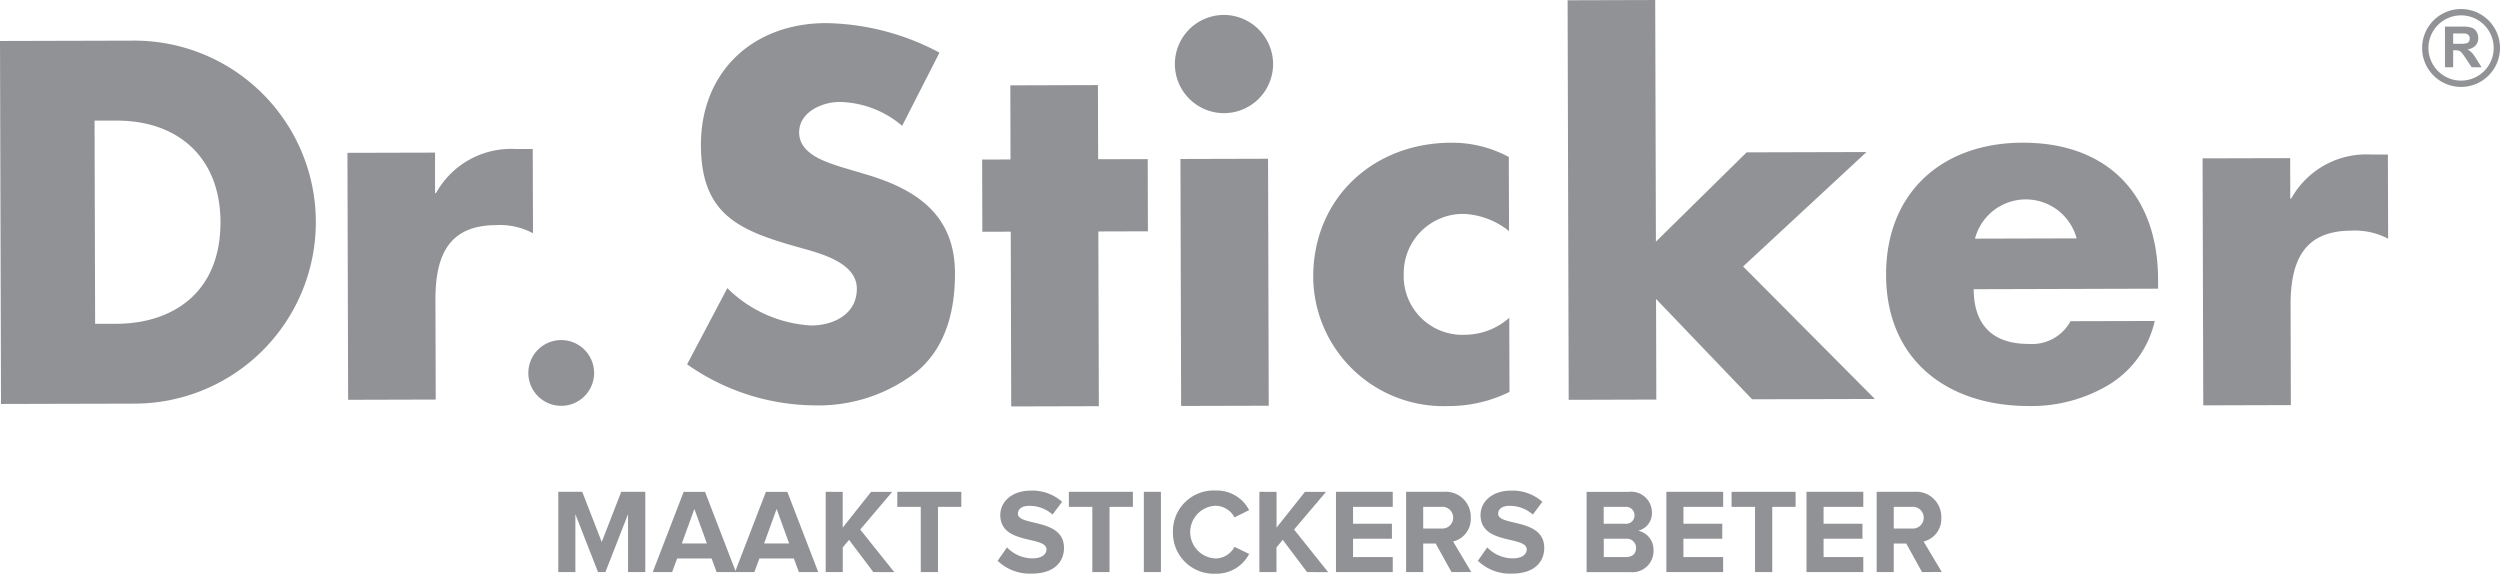
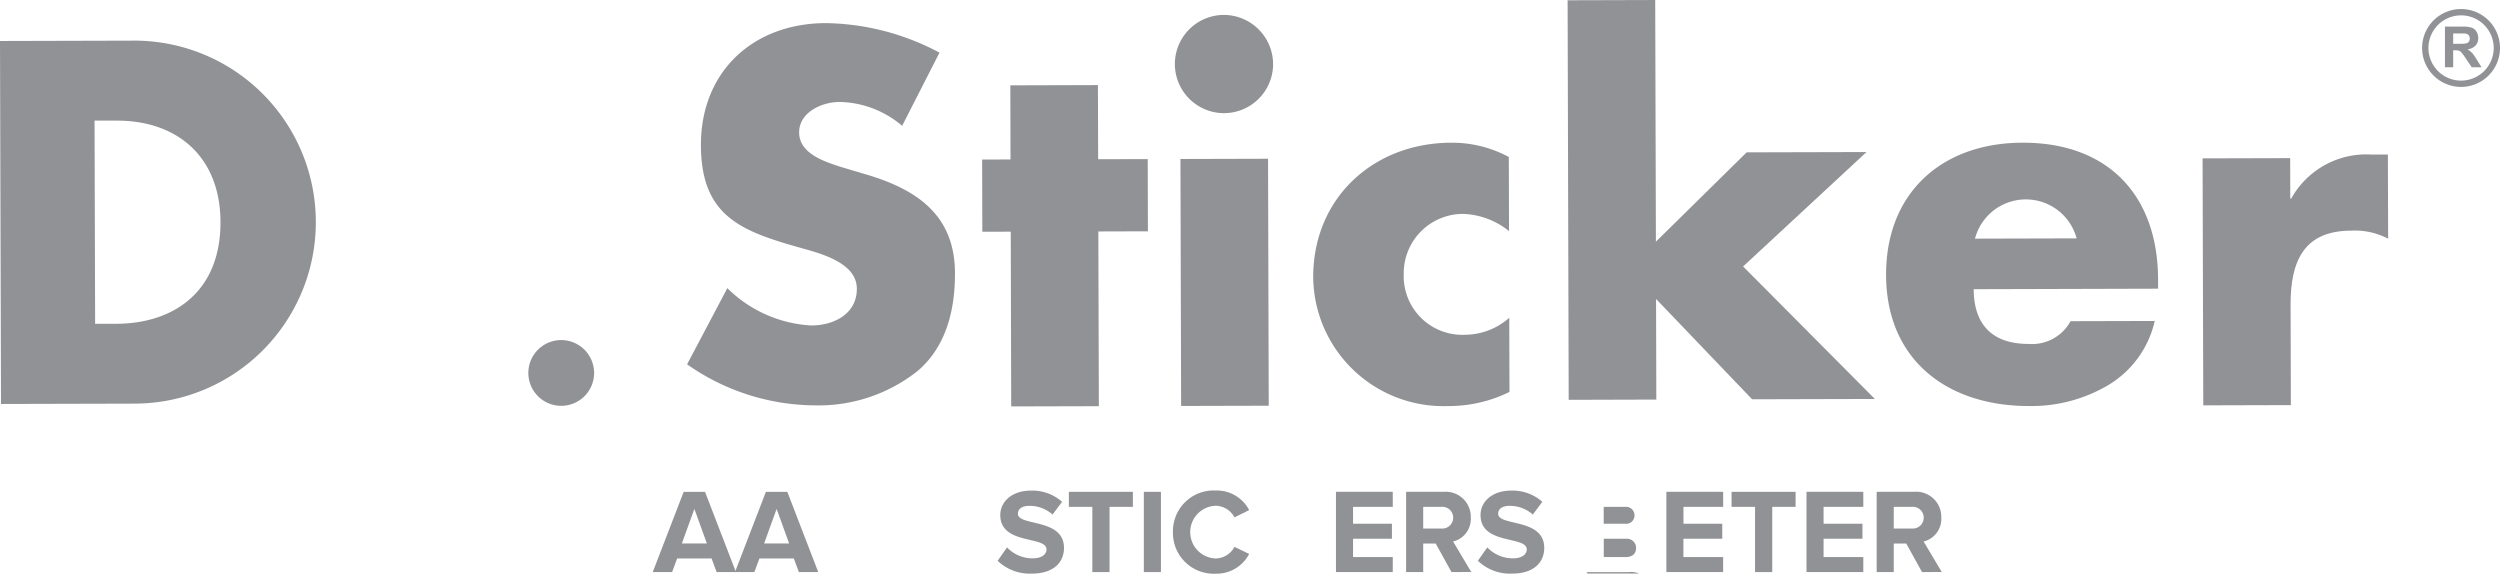
<svg xmlns="http://www.w3.org/2000/svg" width="172.177" height="39.5" viewBox="0 0 172.177 39.5">
  <g id="Group_1423" data-name="Group 1423" transform="translate(-874 -494.501)">
    <path id="Path_879" data-name="Path 879" d="M110,202.5l9.217-.025a12.5,12.5,0,1,1,.069,25l-9.217.024Zm6.552,19.477,1.459,0c3.879-.011,7.189-2.143,7.174-7.016-.013-4.476-2.969-6.988-7.148-6.976l-1.525,0Z" transform="translate(764 294.824)" fill="#919295" />
-     <path id="Path_880" data-name="Path 880" d="M208.85,234.462h.068a5.905,5.905,0,0,1,5.5-3.032l1.159,0,.018,5.8a4.873,4.873,0,0,0-2.555-.558c-3.348.01-4.171,2.234-4.164,5.151l.02,6.862-6.033.017-.048-17.009,6.034-.016Z" transform="translate(695.113 273.334)" fill="#919295" />
    <path id="Path_881" data-name="Path 881" d="M308.406,204.856a6.827,6.827,0,0,0-4.315-1.644c-1.194,0-2.783.7-2.778,2.1,0,1.459,1.763,2.017,2.89,2.379l1.658.493c3.485,1.019,6.176,2.767,6.184,6.812.009,2.487-.58,5.043-2.566,6.738a10.968,10.968,0,0,1-7.088,2.374,15.435,15.435,0,0,1-8.795-2.827l2.771-5.246a8.913,8.913,0,0,0,5.776,2.571c1.525,0,3.147-.771,3.143-2.529,0-1.823-2.561-2.446-3.954-2.84-4.081-1.149-6.769-2.2-6.784-7.043-.012-5.073,3.592-8.4,8.6-8.412a17.087,17.087,0,0,1,7.83,2.034Z" transform="translate(627.725 298.311)" fill="#919295" />
    <path id="Path_882" data-name="Path 882" d="M380.468,236.47l-6.036.016-.032-12.035-1.958.005-.012-4.973,1.954-.005-.013-5.105,6.033-.018.016,5.106,3.414-.009.013,4.973-3.414.01Z" transform="translate(569.211 286.006)" fill="#919295" />
    <path id="Path_883" data-name="Path 883" d="M430.7,198.983a3.382,3.382,0,1,1-3.392-3.374,3.4,3.4,0,0,1,3.392,3.374m-.3,23.54-6.034.016-.047-17.008,6.034-.017Z" transform="translate(530.979 299.92)" fill="#919295" />
    <path id="Path_884" data-name="Path 884" d="M474.373,235.846a5.336,5.336,0,0,0-3.118-1.185,4.086,4.086,0,0,0-4.134,4.157,4.039,4.039,0,0,0,4.255,4.166,4.632,4.632,0,0,0,3.013-1.169l.015,5.106a9.459,9.459,0,0,1-4.241.974,8.97,8.97,0,0,1-9.276-8.86c-.015-5.472,4.152-9.262,9.49-9.277a8.232,8.232,0,0,1,3.981.983Z" transform="translate(503.555 274.572)" fill="#919295" />
    <path id="Path_885" data-name="Path 885" d="M534.943,208.264l6.249-6.151,8.256-.022-8.5,7.881,9.076,9.125-8.454.023-6.616-6.91.018,6.929-6.035.018-.075-27.519,6.034-.017Z" transform="translate(453.1 302.881)" fill="#919295" />
    <path id="Path_886" data-name="Path 886" d="M632.7,239.811l-12.7.036c.007,2.452,1.3,3.775,3.788,3.769a3.018,3.018,0,0,0,2.882-1.566l5.8-.016a6.935,6.935,0,0,1-3.2,4.417,10.4,10.4,0,0,1-5.433,1.442c-5.637.014-9.856-3.155-9.871-9.025-.016-5.668,3.854-9.1,9.39-9.111,5.9-.017,9.328,3.622,9.343,9.423Zm-5.611-3.465a3.621,3.621,0,0,0-7,.019Z" transform="translate(389.93 274.572)" fill="#919295" />
    <path id="Path_887" data-name="Path 887" d="M704.561,235.933h.066a5.912,5.912,0,0,1,5.495-3.032l1.161,0,.018,5.8a4.9,4.9,0,0,0-2.555-.556c-3.349.01-4.172,2.233-4.163,5.151l.018,6.863-6.032.017-.048-17.01,6.033-.016Z" transform="translate(327.172 272.242)" fill="#919295" />
    <path id="Path_888" data-name="Path 888" d="M255.706,284.743a2.265,2.265,0,1,1-2.271-2.258,2.27,2.27,0,0,1,2.271,2.258" transform="translate(659.211 235.436)" fill="#919295" />
    <path id="Path_889" data-name="Path 889" d="M759.87,194.039a2.682,2.682,0,1,0,2.682,2.682,2.682,2.682,0,0,0-2.682-2.682m0,4.93a2.247,2.247,0,1,1,2.248-2.248,2.248,2.248,0,0,1-2.248,2.248m.742-1.92a1.267,1.267,0,0,0-.3-.235.891.891,0,0,0,.556-.26.743.743,0,0,0,.185-.519.808.808,0,0,0-.122-.442.638.638,0,0,0-.328-.268,1.98,1.98,0,0,0-.652-.076h-1.19v2.8h.566V196.88h.115a.89.89,0,0,1,.284.031.427.427,0,0,1,.17.116,4.3,4.3,0,0,1,.3.413l.408.609h.677l-.341-.547a3.258,3.258,0,0,0-.322-.454m-.873-.616h-.418v-.711h.441c.229,0,.367,0,.412.01a.357.357,0,0,1,.214.11.336.336,0,0,1,.074.228.364.364,0,0,1-.056.21.3.3,0,0,1-.159.118,2.075,2.075,0,0,1-.509.036" transform="translate(283.625 301.084)" fill="#919295" />
-     <path id="Path_890" data-name="Path 890" d="M263.968,328.563v-3.986l-1.558,3.986H261.9l-1.558-3.986v3.986h-1.177v-5.528h1.65l1.342,3.456,1.342-3.456h1.658v5.528Z" transform="translate(653.285 205.338)" fill="#919295" />
    <path id="Path_891" data-name="Path 891" d="M288.8,328.563l-.348-.936h-2.371l-.348.936H284.4l2.13-5.527H288l2.13,5.527Zm-1.533-4.351-.862,2.379h1.723Z" transform="translate(634.555 205.338)" fill="#919295" />
    <path id="Path_892" data-name="Path 892" d="M310.788,328.563l-.348-.936h-2.371l-.348.936h-1.334l2.13-5.527h1.475l2.13,5.527Zm-1.533-4.351-.862,2.379h1.723Z" transform="translate(618.232 205.338)" fill="#919295" />
-     <path id="Path_893" data-name="Path 893" d="M333.909,328.563l-1.674-2.221-.431.522v1.7h-1.177v-5.528H331.8V325.5l1.955-2.461h1.451l-2.2,2.594,2.345,2.933Z" transform="translate(600.238 205.338)" fill="#919295" />
-     <path id="Path_894" data-name="Path 894" d="M351.371,328.563v-4.492h-1.616v-1.036h4.409v1.036h-1.608v4.492Z" transform="translate(586.043 205.338)" fill="#919295" />
    <path id="Path_895" data-name="Path 895" d="M376.567,327.545l.647-.92a2.427,2.427,0,0,0,1.757.754c.655,0,.961-.29.961-.612,0-.962-3.182-.29-3.182-2.371,0-.92.8-1.682,2.1-1.682a3.077,3.077,0,0,1,2.155.771l-.655.878a2.378,2.378,0,0,0-1.608-.6c-.5,0-.779.216-.779.547,0,.87,3.174.283,3.174,2.345,0,1.012-.729,1.774-2.213,1.774a3.192,3.192,0,0,1-2.354-.879" transform="translate(566.141 205.576)" fill="#919295" />
    <path id="Path_896" data-name="Path 896" d="M397.216,328.563v-4.492H395.6v-1.036h4.409v1.036H398.4v4.492Z" transform="translate(552.014 205.338)" fill="#919295" />
    <rect id="Rectangle_151" data-name="Rectangle 151" width="1.176" height="5.528" transform="translate(952.777 528.373)" fill="#919295" />
    <path id="Path_897" data-name="Path 897" d="M423.408,325.542a2.806,2.806,0,0,1,2.95-2.859,2.512,2.512,0,0,1,2.3,1.35l-1.011.5a1.5,1.5,0,0,0-1.293-.8,1.816,1.816,0,0,0,0,3.63,1.5,1.5,0,0,0,1.293-.8l1.011.489a2.531,2.531,0,0,1-2.3,1.359,2.81,2.81,0,0,1-2.95-2.859" transform="translate(531.373 205.6)" fill="#919295" />
-     <path id="Path_898" data-name="Path 898" d="M449.8,328.563l-1.674-2.221-.431.522v1.7h-1.177v-5.528H447.7V325.5l1.955-2.461h1.451l-2.2,2.594,2.345,2.933Z" transform="translate(514.217 205.338)" fill="#919295" />
    <path id="Path_899" data-name="Path 899" d="M466.97,328.563v-5.528h3.912v1.036h-2.735v1.161h2.677v1.035h-2.677v1.26h2.735v1.036Z" transform="translate(499.039 205.338)" fill="#919295" />
    <path id="Path_900" data-name="Path 900" d="M488.836,328.562l-1.086-1.964h-.862v1.964h-1.177v-5.528H488.3a1.728,1.728,0,0,1,1.865,1.782,1.6,1.6,0,0,1-1.218,1.641l1.251,2.1Zm.116-3.754a.747.747,0,0,0-.821-.738h-1.243v1.492h1.243a.749.749,0,0,0,.821-.754" transform="translate(485.129 205.338)" fill="#919295" />
    <path id="Path_901" data-name="Path 901" d="M504.9,327.545l.647-.92a2.428,2.428,0,0,0,1.757.754c.655,0,.961-.29.961-.612,0-.962-3.182-.29-3.182-2.371,0-.92.8-1.682,2.1-1.682a3.077,3.077,0,0,1,2.155.771l-.655.878a2.378,2.378,0,0,0-1.608-.6c-.5,0-.779.216-.779.547,0,.87,3.174.283,3.174,2.345,0,1.012-.729,1.774-2.213,1.774a3.192,3.192,0,0,1-2.354-.879" transform="translate(470.883 205.576)" fill="#919295" />
-     <path id="Path_902" data-name="Path 902" d="M533.936,328.564v-5.528h2.909a1.429,1.429,0,0,1,1.591,1.409,1.235,1.235,0,0,1-.952,1.268,1.33,1.33,0,0,1,1.06,1.351,1.453,1.453,0,0,1-1.608,1.5Zm3.3-3.912a.581.581,0,0,0-.646-.58h-1.476v1.16h1.476a.572.572,0,0,0,.646-.58m.108,2.246a.632.632,0,0,0-.7-.63h-1.525v1.26h1.525c.44,0,.7-.232.7-.63" transform="translate(449.334 205.338)" fill="#919295" />
+     <path id="Path_902" data-name="Path 902" d="M533.936,328.564h2.909a1.429,1.429,0,0,1,1.591,1.409,1.235,1.235,0,0,1-.952,1.268,1.33,1.33,0,0,1,1.06,1.351,1.453,1.453,0,0,1-1.608,1.5Zm3.3-3.912a.581.581,0,0,0-.646-.58h-1.476v1.16h1.476a.572.572,0,0,0,.646-.58m.108,2.246a.632.632,0,0,0-.7-.63h-1.525v1.26h1.525c.44,0,.7-.232.7-.63" transform="translate(449.334 205.338)" fill="#919295" />
    <path id="Path_903" data-name="Path 903" d="M555.25,328.563v-5.528h3.912v1.036h-2.735v1.161H559.1v1.035h-2.676v1.26h2.735v1.036Z" transform="translate(433.514 205.338)" fill="#919295" />
    <path id="Path_904" data-name="Path 904" d="M574.289,328.563v-4.492h-1.616v-1.036h4.409v1.036h-1.608v4.492Z" transform="translate(420.582 205.338)" fill="#919295" />
    <path id="Path_905" data-name="Path 905" d="M592.7,328.563v-5.528h3.912v1.036h-2.735v1.161h2.677v1.035h-2.677v1.26h2.735v1.036Z" transform="translate(405.715 205.338)" fill="#919295" />
    <path id="Path_906" data-name="Path 906" d="M614.569,328.562l-1.086-1.964h-.862v1.964h-1.177v-5.528h2.586a1.728,1.728,0,0,1,1.865,1.782,1.6,1.6,0,0,1-1.218,1.641l1.252,2.1Zm.116-3.754a.747.747,0,0,0-.821-.738h-1.243v1.492h1.243a.749.749,0,0,0,.821-.754" transform="translate(391.803 205.338)" fill="#919295" />
  </g>
</svg>